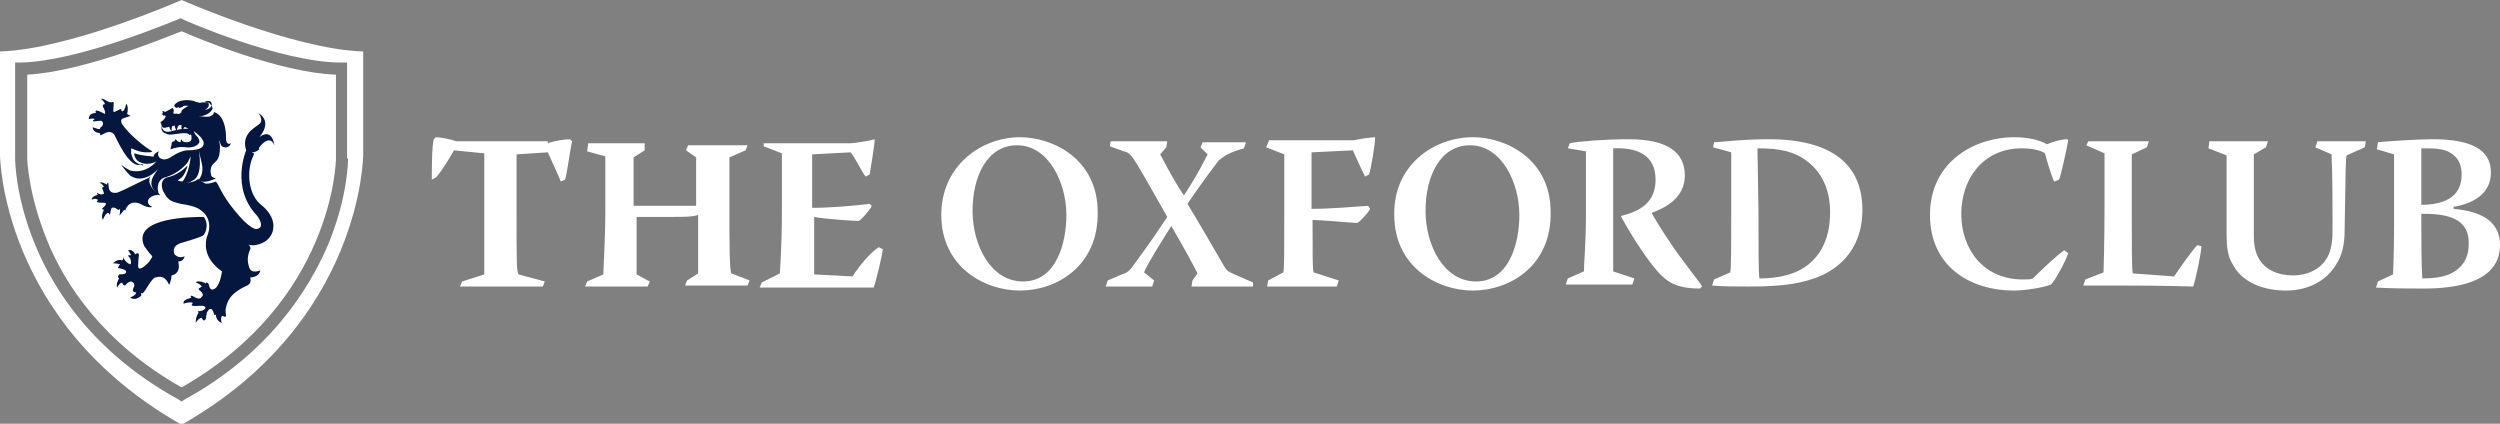
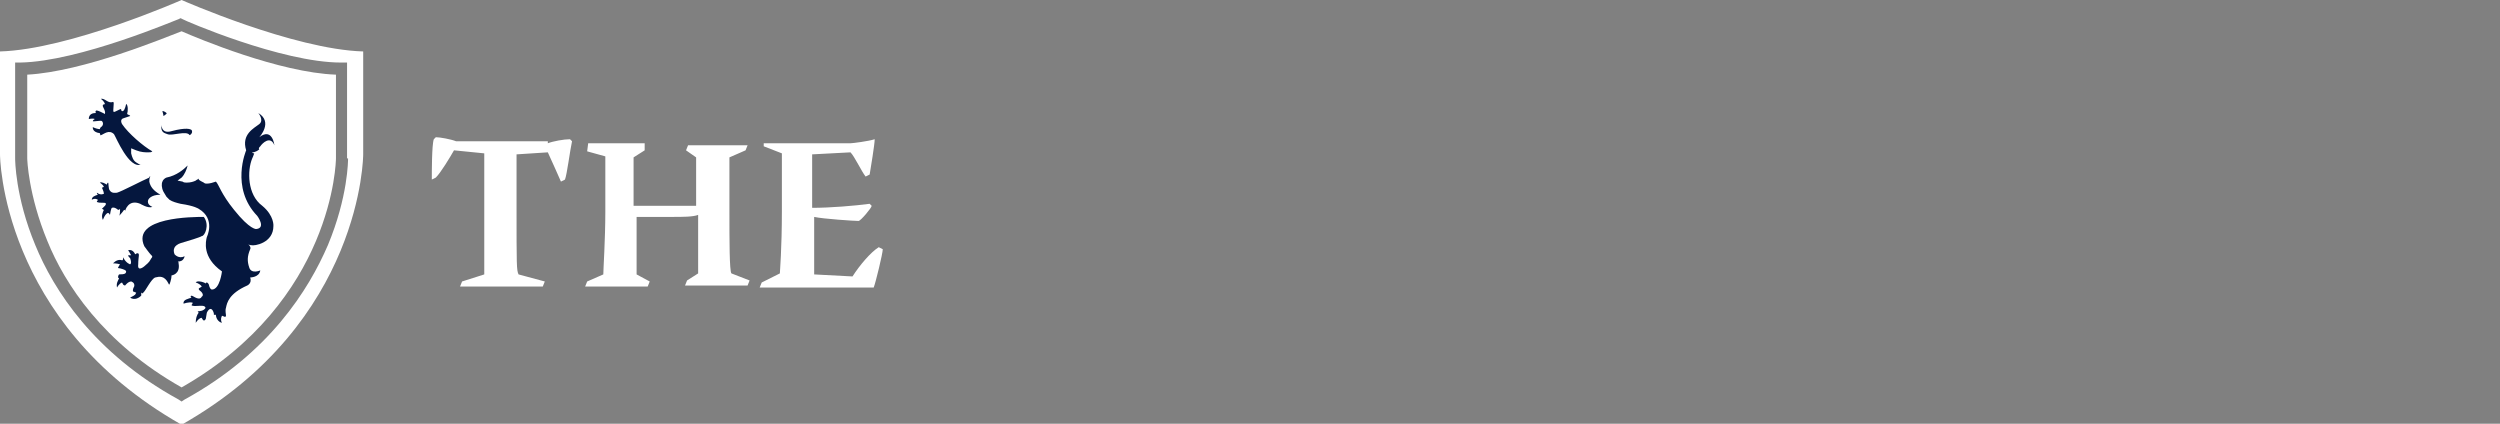
<svg xmlns="http://www.w3.org/2000/svg" version="1.1" id="Layer_1" x="0" y="0" viewBox="0 0 247.8 42" style="enable-background:new 0 0 247.8 42" xml:space="preserve">
  <rect x="0" y="0" width="247.8" height="42" fill="#808080" stroke="none" />
  <style>.st2{fill:#05173E}.st3{fill:#fff}</style>
  <linearGradient id="SVGID_1_" gradientUnits="userSpaceOnUse" x1="5.59" y1="-2.937" x2="33.065" y2="16.302" gradientTransform="matrix(1 0 0 -1 0 23.421)">
    <stop offset="0" style="stop-color:#fff" />
    <stop offset="1" style="stop-color:#fff" />
  </linearGradient>
  <path d="M2.7 7.4v8.3c0 .1.1 3.6 2 8.2C6.4 28.1 10.2 34 18 38.4c15.1-8.6 15.3-22.5 15.3-22.7V7.4C27.7 7.2 19.6 3.8 18 3.1c-1.6.6-9.7 4-15.3 4.3z" style="fill:url(#SVGID_1_)" />
  <linearGradient id="SVGID_2_" gradientUnits="userSpaceOnUse" x1="3.295" y1="-4.233" x2="35.825" y2="18.544" gradientTransform="matrix(1 0 0 -1 0 23.421)">
    <stop offset="0" style="stop-color:#fff" />
    <stop offset="1" style="stop-color:#fff" />
  </linearGradient>
  <path d="M18 0S6.9 4.9 0 5.1v10.2s0 16.6 18 26.8c18-10.2 18-26.8 18-26.8V5.1C29.1 4.9 18 0 18 0zm16.5 15.7c0 .2 0 3.8-2 8.6-1.9 4.4-5.8 10.7-14.2 15.3l-.3.2-.3-.2C9.3 35 5.3 28.7 3.5 24.3c-2-4.8-2-8.5-2-8.6V6.2H2c5.9-.1 15.6-4.3 15.7-4.3l.2-.1.2.1c.1.1 9.8 4.3 15.7 4.3h.6v9.5z" style="fill:url(#SVGID_2_)" />
  <g>
-     <path class="st2" d="M13.3 15.2c0 .2.1.5.3.7.9.7 1.9.1 1.9.1s-1 1.3-2.6.9c0 0-.6-.3-.9-.6.2.3.5.7.9 1.1 1.3.9 2.7-.5 2.8-.7l-.4.6c-.2.3-.3.6-.3.9 0 .5.5.9.8 1.2-.2-.5-.2-.9-.1-1.2.2-.5.6-.6.6-.6 1.5-.4 2.3-1.5 2.3-1.5l.3-.6s-.1 1.7-.9 2.6c.5.1.8 0 1.1-.2 1.1-.5.6-3 .6-3l.3 1.3c.2.8-.1 1.4-.3 1.6.1.1.2.2.3.2.5.1 1.1-.2 1.4-.3-.2-.1-.5-.1-.5-.5-.1-.5.1-.9.4-1.1.3-.3.5-.5.5-1.6 0-.3-.1-.5-.1-.6.1.1.1.4.3.6 0 0 .6.4.9-.3 0 0-.5.3-.5-.5 0 0 .1-2.2-1.2-2.6 0 .2-.1.3-.3.4-.2.1-.5.1-1.2 0h.3s.7-.1 1-.6c.1-.1.1-.3-.1-.5-.2-.4-.7-.3-1.1-.2 0 0-.3-.1-.4-.1-.3-.2-1.4-.3-1.9.1 0 0-.5.3 0 .5 0 0 .6-.3 1.2-.2-.1 0-.9.5-.7.6-.1.1-.2.2-.3.2-.3-.1-.6.1-.5-.2.1-.2-.1-.4-.1-.4s-.7.4-1.1.6c.1.1.5.1.4.3 0 0-.1.3-.5.5.1.2.1.4.2.5.2.2.6-.1.7 0 0 .2.2.4.2.4s0-.5.1-.5.3-.1.2-.1c0 .2.2.6.2.6s.1-.6.3-.6.2 0 .2.1c-.1.1.1.5.1.5s.1-.4.2-.4.3.1.5.3v.1c.1.2.5 1.1-.3 1.1-.5 0-.5-.3-.5-.3-.1.1-.1.2-.1.3-.1 0-.3-.1-.3-.1l-.2-.2c-.1.1-.1.2-.1.2-.2 0-.3.1-.3.3 0 .2-.1.3-.1.5.3-.1.9-.3 1.5-.2.7.1 1.2-.2 1.3-.4.1-.1.1-.3-.1-.6-.1-.1-.3-.3-.4-.6.3.2.5.4.7.6.4.5.3.7.2.9-.3.4-1.2.4-1.6.4-.8.1-1.6.7-1.6.7-1 .6-1.5-.3-1.1-.6 0 0-.9.2-.5 1 .1-.8-.4-.3-2-.8zm7.3-5.2c.1 0 .2 0 .3.1 0 0 .2.2 0 .5-.1.2-.6.3-.6.3s.4-.2.4-.5v-.1c-.1-.3-.6-.1-.6-.1s.3-.2.5-.2z" />
    <path class="st2" d="M16.5 11.2c-.1-.1-.3-.2-.4-.2 0 .1.1.3.1.5.2-.1.4-.3.3-.3zM16.6 13.3c.5.2 1.9-.4 2.2.1.2-.1.3-.3.2-.5-.1-.1-.5-.3-2 .1-1 .3-1-.6-1-.6-.1.8.4.8.6.9zM13.5 16.1zM20.2 21.5c-1 0-7.2 0-5.9 2.9 0 0 .5.7.7.9 0 0 .2.1 0 .3-.2.3-.1.3-.7.8 0 0-.7.6-.6-.2 0-.8.2-1.1-.1-1.1-.1 0-.1.1-.2.1-.1-.2-.3-.5-.7-.4 0 0 .2.3.3.5h-.3c0 .1.1.2.2.3 0 0 .2.5 0 .6 0 0-.4-.1-.7-.7v.1c0 .1 0 .2-.1.2-.3-.1-.6 0-.9.3 0 0 .4 0 .7.1-.1.1-.1.2-.2.3 0 .1.1.1.2.1.4.1.6.2.6.3 0 .2-.1.3-.7.3 0 0-.1.1-.1.3l.1.1c-.1.2-.3.5-.2.9 0 0 .2-.4.5-.5 0 .1.1.1.1.2.1.1.2.1.2.1s.3-.4.6-.4c0 0 .4.1.3.5 0 0-.2.3-.1.5.1 0 .2.1.3.1-.1.2 0 .2-.6.5 0 0 .5.4 1.1-.2V29c.1.1.2.1.2 0 .2-.1.8-1.4 1.2-1.5.4-.1.9-.2 1.3.6 0 0 0 .1.1.1 0 0 .2-.5.2-.9 0 0 .9-.1.7-1.2 0-.1 0-.2-.1-.2.6.1.7-.5.7-.5-.6.3-1-.2-1-.2-.2-.5 0-.9.6-1.1.7-.2 2-.6 2.1-.7.3 0 .8-1.1.2-1.9z" />
    <path class="st2" d="M25.8 14.5c.2-.3 1-1.1 1.4-.1 0 0-.2-1.8-1.5-.8 0 0 1.4-1.5-.1-2.4 0 0 .6.7.1 1.1-.5.4-1.8 1-1.3 2.6 0 0-1.6 3.7 1.1 6.5 0 0 .9 1.2-.1 1.3 0 0-.6.1-2.2-1.9-1.3-1.6-1.5-2.5-1.8-2.8-.3.1-.6.2-.9.2-.1 0-.2 0-.3-.1-.2-.1-.4-.2-.5-.3v-.1c-.1.1-.2.1-.3.2-.2.1-.5.2-.9.2-.1 0-.3 0-.4-.1l-.5-.1.4-.3c.3-.3.5-.8.6-1.2-.4.4-1.1 1-2.1 1.2 0 0-.3.1-.4.4-.1.2-.1.6.1 1 .1.2.2.3.3.5l.3.3c.3.2.7.3 1.1.4 1.4.2 1.8.5 1.8.5 1.7 1 .8 2.8.8 2.8-.1.4-.5 2 1.5 3.4 0 0-.2 1.8-1 1.8 0 0-.2 0-.3-.5 0 0-.1-.2-.2-.2s-.1.1-.1.1c-.3-.2-.9-.3-1-.1 0 0 .4.1.6.4-.1.1-.2.1-.3.2 0 .1 0 .1.1.2.3.2.4.5.2.6-.1.2-.3.3-.8 0 0 0-.3-.2-.3 0 0 .1.1.1.1.1-.3.1-.9.2-.8.6 0 0 .5-.2.9-.1 0 .1-.1.2-.1.2 0 .1 0 .1.1.1.2.1 1.1-.1 1.2.1 0 0 .2.1-.1.3-.3.2-.6.1-.6.2l.1.1c-.2.2-.3.6-.3 1 0 0 .3-.5.6-.5 0 .1.1.1.1.2.1.1.2.1.3-.1l.1-.6s.3-.7.6-.2c0 0 .1.2.1.3v.1h.2c0 .3.2.7.6.8 0 0-.2-.3 0-.7.1 0 .2.1.3.1.1 0 .1-.1.1-.1 0-.2-.1-.5 0-.8.1-.5.3-1.4 2.1-2.2 0 0 .5-.2.3-.8 0 0 .9 0 1-.7 0 0-.9.4-1.1-.3-.2-.6-.2-1.1.1-1.8.1-.2-.1-.4-.2-.5.1.1.3.1.3.1.3.1 2.2-.2 2.2-1.9 0 0 .1-1-1.1-2-1.5-1.1-1.5-3.5-1-4.7 0 0 .1-.2.2-.5-.2 0-.2-.1-.2-.1.3 0 .6-.2.7-.3-.1-.1 0-.2.1-.3zM14.8 18c0-.2 0-.3.1-.5-.1 0-.1 0-.1.1-.7.3-2.8 1.4-3.2 1.5-.1 0-.5.1-.7-.2-.2-.2-.1-.8-.2-.8-.1.1-.1.1-.1.2-.2-.1-.5-.3-.7-.2 0 0 .3.2.4.4-.1.1-.2.1-.2.1s.2.4.2.6c0 0-.3.2-.7-.1 0 .1 0 .1.1.2-.3.1-.6.2-.6.5 0 0 .3-.2.6 0 0 .1-.1.1-.1.2.1.1.4.1.7.1.3 0 .2.2.1.3l-.3.3c.1 0 .1.1.2.1-.1.2-.3.6-.1 1 0 0 .2-.6.5-.7.1 0 .2.2.2.2s.1-.7.2-.7c.2-.1.5.1.6.2.1 0 .1 0 .2-.1 0 .2 0 .6-.1.7 0 0 .3-.3.5-.6.1 0 .1.1.1.1s.3-1.2 1.5-.7c0 0 .8.5 1.2.3 0 0-.6-.2-.4-.7 0 0 .2-.5 1.2-.5-.7-.4-1-.8-1.1-1.3zM13.5 16.1c-.3-.2-.4-.5-.5-.9v-.5l.5.2c.5.2.9.2 1.2.2.2 0 .3 0 .4-.1-.9-.5-2.4-1.8-3-2.7 0 0-.3-.5.2-.6l.6-.2c0-.1-.2-.1-.3-.2.1-.3.1-.9-.1-1 0 0-.1.6-.3.7-.2.1-.2-.2-.2-.2-.1 0-.6.3-.7.3-.2 0 .1-1-.1-1-.5.2-.8-.4-1.2-.3 0 0 .3.2.4.5-.1.1-.1 0-.2.1-.1.2.3.5.2.9 0 0-.9-.5-.9-.3-.1.1 0 .1 0 .2-.3 0-.7.1-.7.6 0 0 .4-.1.6 0 0 0-.2.1-.2.2s.8-.1.9 0c.2.2.1.5-.1.6-.1.1-.1.2-.1.2-.2 0-.5-.1-.7-.2 0 0-.1.5.7.6 0 .1.1.3.1.2.3-.1.8-.6 1.3-.1.2.3 1.5 3.5 2.7 3-.1.1-.3-.1-.5-.2z" />
-     <path class="st2" d="m13.5 16.1.6.3s.1 0 .1-.1c-.1 0-.4 0-.7-.2zM17.7 10.7c-.1.1.3-.1.4-.1 0 0 .1-.1.1-.2.1-.1.1-.2.2-.2.1-.1-.6.2-.6.2 0 .2-.1.3-.1.3z" />
  </g>
  <g>
    <path class="st3" d="M54.3 14.2c.5-.2 1.6-.4 2.2-.4l.2.2c-.2.9-.5 3.3-.7 3.8l-.4.2c-.2-.5-.9-2-1.3-2.9l-3.1.2v5.3c0 5.7 0 6.2.2 6.6l2.6.7-.2.5h-8.2l.2-.5 2.2-.7v-12l-3-.3c-.4.7-1.3 2.2-1.8 2.7l-.4.2c0-.7 0-3.5.2-4l.2-.2c.4 0 1.5.2 2 .4h9.1v.2zM58.3 14.2h5.6v.7l-1.1.7v4.8H69v-4.8l-1-.7.2-.5h5.9l-.2.5-1.6.7v5.5c0 2.6 0 5.8.2 6l1.8.7-.2.5H67.9l.2-.5 1.1-.7v-5.8c-.5.2-1.5.2-2.6.2h-3.5v5.7l1.3.7-.2.5H58l.2-.5 1.6-.7c0-.5.2-3.5.2-6.2v-5.5l-1.8-.5.1-.8zM75.7 14.2h8.6c.2 0 1.8-.2 2.4-.4 0 .5-.4 2.9-.5 3.5l-.4.2c-.4-.5-1.1-2-1.5-2.4l-3.8.2v5.3c1.8 0 4.2-.2 5.7-.4l.2.2c0 .2-1.1 1.5-1.3 1.5-.4 0-3.5-.2-4.4-.4v5.7l3.8.2c.7-1.1 1.8-2.4 2.6-2.9l.4.2c0 .4-.7 3.3-.9 3.8H75.3l.2-.5 1.8-.9c0-.2.2-2.4.2-6.2v-5.7l-1.8-.7v-.3z" />
    <g>
-       <path class="st3" d="M101.1 13.6c3.3 0 7.7 2.2 7.7 7.4.1 5.4-4.1 7.8-7.7 7.8s-7.8-2.4-7.8-7.5c0-4.9 4-7.7 7.8-7.7zm-.3.8c-2.9 0-4.4 3-4.4 6.5 0 3.4 1.8 7 5 7 3.3 0 4.3-3.8 4.3-6.6 0-3.1-1.7-6.9-4.9-6.9zM110.1 14h5.6l-.1.6-.6.7c1.1 2.1 1.7 3.1 2.3 4h.1c.7-1.1 1.3-2 2.3-4l-.7-.7.2-.5H123.5l-.2.6c-1.4.4-1.9.7-2.5 1.2-.5.7-1.4 1.8-3.1 4.3 1.1 1.8 3 5.1 3.7 6.3.3.5.8.6 1.2.8l1.6.7v.4h-6.1l.1-.6.5-.7c-.3-.6-1.2-2.3-2.6-4.7-1 1.6-2.4 3.8-2.7 4.6l1 .8-.2.6h-4.6l.2-.6 1.4-.6c.4-.1.7-.3 1-.7.5-.7 1.8-2.4 3.5-5-1.6-2.8-2.7-4.8-3.3-5.7-.3-.4-.5-.7-1-.8l-1.4-.5.1-.5zM125.8 13.9H134.2c.4-.1 1.7-.3 2.1-.3v.1c0 .6-.4 3-.6 3.6l-.4.2c-.4-.8-.9-1.9-1.2-2.6l-4.1.2v5.6c1.9 0 4.2-.2 5.6-.3l.2.3c-.1.3-1.1 1.4-1.3 1.4-.3 0-3.6-.3-4.4-.3 0 3.7 0 4.8.1 5.2l2.5.8-.2.6h-6.9l.1-.6 1.5-.8c.1-.3.1-2.2.1-6.1v-5.6l-1.8-.7.3-.7zM146 13.6c3.3 0 7.7 2.2 7.7 7.4.1 5.4-4.1 7.8-7.7 7.8-3.6 0-7.8-2.4-7.8-7.5-.1-4.9 3.9-7.7 7.8-7.7zm-.3.8c-2.9 0-4.4 3-4.4 6.5 0 3.4 1.8 7 5 7 3.3 0 4.3-3.8 4.3-6.6 0-3.1-1.7-6.9-4.9-6.9zM155.6 14.2c.9-.2 3.6-.4 5.8-.4 3.9 0 5.6 1.3 5.6 3.6 0 2.2-1.9 3.2-3.3 3.7.5.9 2 3.3 3.1 4.7 1.4 1.9 1.7 2.2 1.9 2.6l-.2.2c-2.4 0-3.3-.7-4.2-1.7s-2.4-3.2-3.6-5.4v-.1c2-.5 3.4-1.4 3.4-3.6 0-2.5-1.9-3.2-4.2-3.1v12.2l2.1.7-.2.6h-6.6l.2-.6 1.6-.7c0-.8.2-2.8.2-5.7V15l-1.8-.3.2-.5zM169.9 14.1c.5 0 2.7-.3 5.4-.3 6.4 0 9.3 2.6 9.3 7 0 4.2-2.7 6.1-4.8 6.8-1.7.6-3.6.8-6.4.8-1.4 0-2.9 0-3.7-.1l.2-.6 1.6-.7c.1-.4.1-2.6.1-6.2v-5.7l-1.8-.5.1-.5zm4.4 6.8c0 3.6 0 6.4.1 6.7 1.9 0 3.8-.4 5.1-1.6 1.2-1.1 1.9-2.7 1.9-5 0-1.7-.5-3.5-2-4.8-1.4-1.2-3-1.5-5.2-1.5l.1 6.2zM199.6 13.6c1.5 0 2.6.3 3.3.7.7-.3 1.5-.5 2-.5l.1.1c-.1.7-.7 3.4-.9 3.9l-.5.2c-.3-.7-.7-2-.9-2.8-.4-.3-1.3-.5-2.3-.5-3.8 0-6 3-6 6.5s2.2 6.5 6.1 6.5c.5 0 .8 0 1-.1 1.2-1.2 2.3-2.2 3.1-2.8l.4.3c-.3.9-1.3 2.7-1.7 3.1-.7.3-2.6.6-3.7.6-4.2 0-8.3-2.3-8.3-7.5 0-5.4 4.6-7.7 8.3-7.7zM207 14h6l-.2.6-1.5.7v5.5c0 3.5 0 5.8.1 6.3l4.1.3c.6-.9 1.8-2.6 2.3-3.1l.4.1c0 .7-.6 3.4-.8 4-.8 0-2.2-.1-7.5-.1h-3.4l.2-.6 1.8-.7c0-.2.1-2.8.1-6.2v-5.6l-1.8-.8.2-.4zM219 14h5.8l-.2.6-1.2.7v8.1c0 1 .2 1.8.6 2.4.6.9 1.7 1.5 3.3 1.5 1.4 0 2.6-.6 3.2-1.5.5-.7.7-1.6.7-2.9 0-3.3 0-5.5-.1-7.6l-1.6-.7.2-.6H234.5l-.1.6-1.8.8c-.1.4-.1.9-.2 7.4 0 1.3-.2 2.5-.9 3.5-.9 1.5-2.7 2.5-4.9 2.5-2.1 0-4.3-.7-5.3-2.6-.5-.8-.6-1.8-.6-2.9v-7.9l-1.8-.7.1-.7zM235.7 14.1c.9-.1 4-.3 5.4-.3 3.8 0 5.8 1 5.8 3.3 0 2.2-1.9 3.1-3.7 3.4v.2c3.3.3 4.6 1.6 4.6 3.6 0 3.7-4.4 4.3-7.5 4.3-1.7 0-3.2 0-4.8-.1l.2-.6 1.5-.7c0-.3.1-2 .1-4.9v-7l-1.7-.5.1-.7zm4.3 6.2c2 0 4-.6 4-3 0-1.2-.5-1.8-1.2-2.2-.5-.3-1.3-.4-2.3-.4h-.5v5.6zm4.7 3.8c0-1.6-.8-3-4.7-2.9v.4c0 1.9 0 4.6.1 6 2.2 0 3.2-.5 3.9-1.3.6-.7.7-1.5.7-2.2z" />
-     </g>
+       </g>
  </g>
</svg>